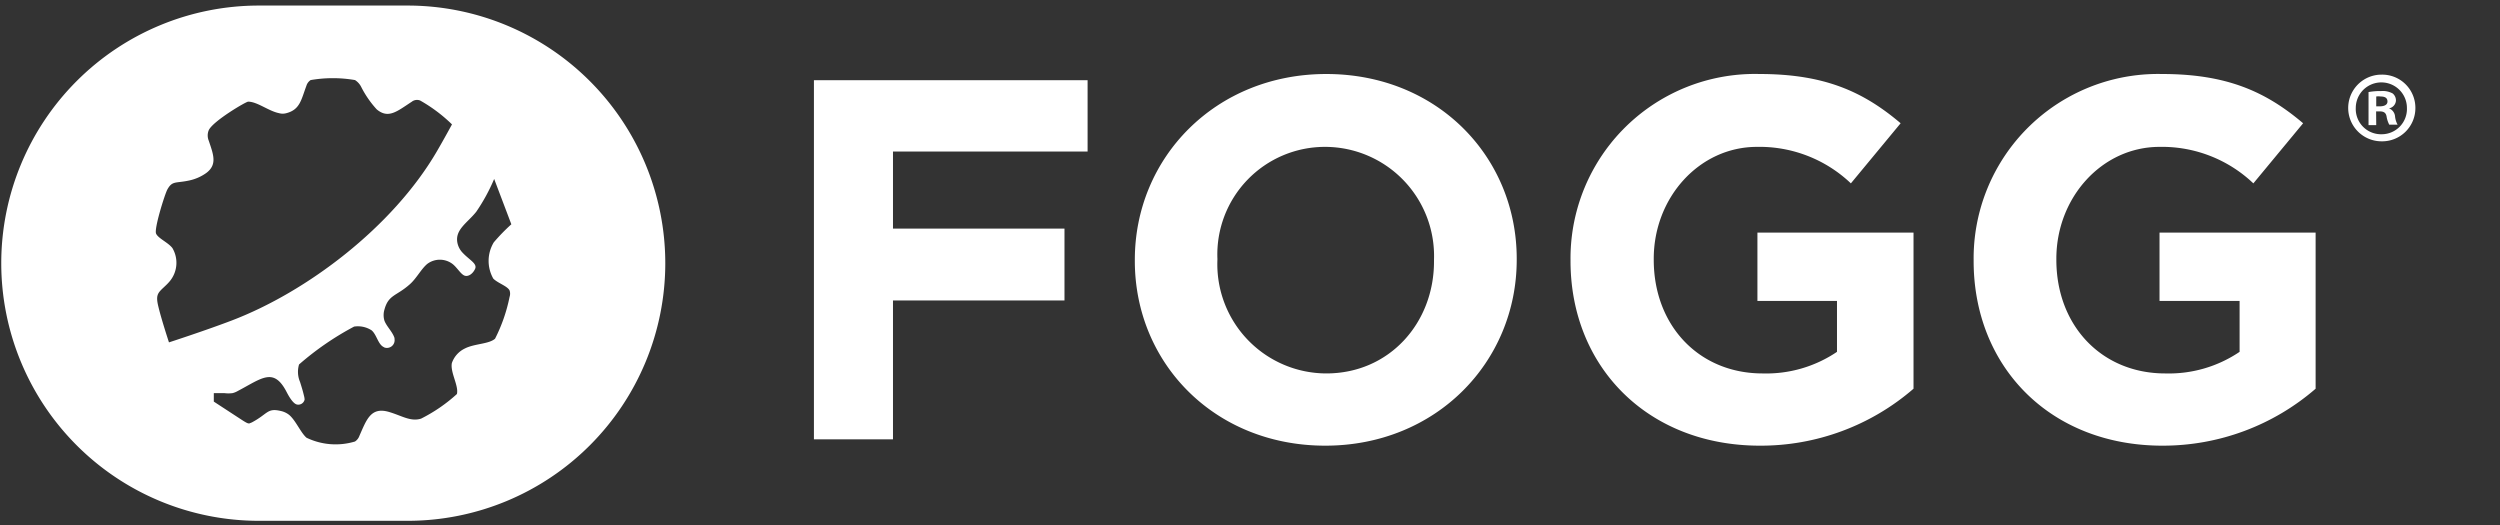
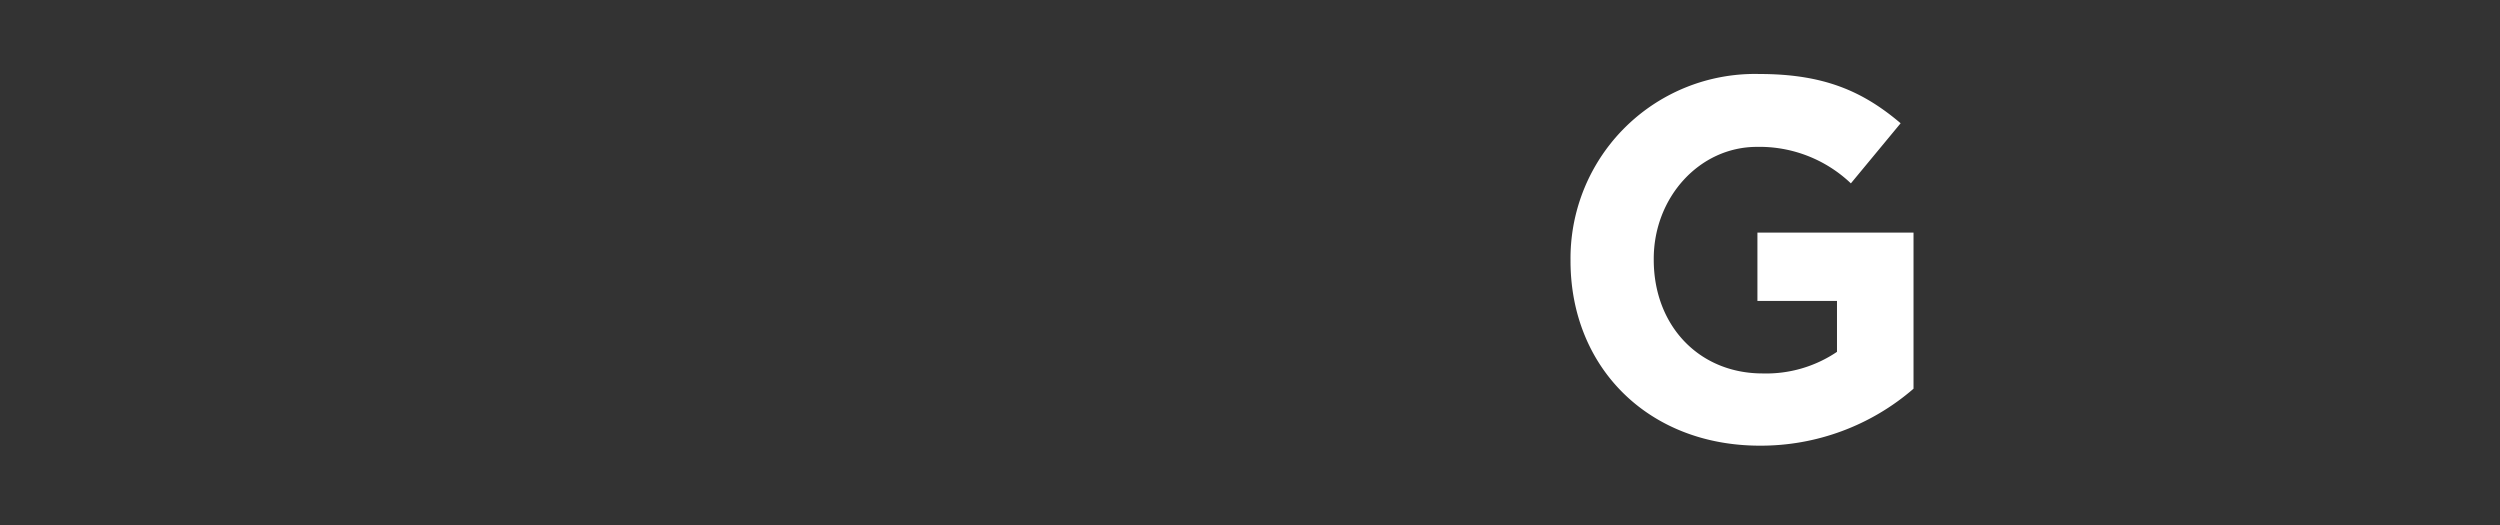
<svg xmlns="http://www.w3.org/2000/svg" viewBox="0 0 197.96 41.59">
  <rect x="0" y="0" width="197.96" height="41.59" fill="#333333" stroke="none" />
  <defs>
    <style>.cls-1{fill:#fff;}</style>
  </defs>
  <g id="Guides">
-     <path class="cls-1" d="M70.71,12V18.1H84.29v5.69H70.71v11H64.45V6.35H86.12V12Z" />
-     <path class="cls-1" d="M104.94,35.29c-8.78,0-15.08-6.55-15.08-14.63v-.09c0-8.08,6.38-14.71,15.16-14.71s15.08,6.55,15.08,14.63v.08C120.1,28.66,113.72,35.29,104.94,35.29Zm8.61-14.72a8.64,8.64,0,0,0-8.61-8.94,8.52,8.52,0,0,0-8.54,8.86v.08a8.65,8.65,0,0,0,8.62,9c5,0,8.53-4,8.53-8.86Z" />
    <path class="cls-1" d="M139.36,35.29c-8.86,0-15-6.22-15-14.63v-.09A14.6,14.6,0,0,1,139.32,5.86c5.13,0,8.21,1.38,11.18,3.9l-3.94,4.76a10.49,10.49,0,0,0-7.44-2.89c-4.55,0-8.17,4-8.17,8.86v.08c0,5.21,3.58,9,8.62,9a10,10,0,0,0,5.89-1.71V23.83h-6.3V18.42h12.36V30.78A18.47,18.47,0,0,1,139.36,35.29Z" />
-     <path class="cls-1" d="M171.23,35.29c-8.86,0-14.95-6.22-14.95-14.63v-.09A14.6,14.6,0,0,1,171.19,5.86c5.12,0,8.21,1.38,11.18,3.9l-3.94,4.76A10.49,10.49,0,0,0,171,11.63c-4.55,0-8.17,4-8.17,8.86v.08c0,5.21,3.58,9,8.62,9a10,10,0,0,0,5.89-1.71V23.83H171V18.42h12.36V30.78A18.47,18.47,0,0,1,171.23,35.29Z" />
-     <path class="cls-1" d="M32.28.44H20.5A20.4,20.4,0,0,0,.1,20.84h0a20.4,20.4,0,0,0,20.4,20.4H32.28a20.4,20.4,0,0,0,20.4-20.4h0A20.41,20.41,0,0,0,32.28.44ZM12.56,24.36c-.14-.56-.17-.88,0-1.16s.58-.56.89-.94a2.29,2.29,0,0,0,.2-2.62c-.35-.45-1.12-.76-1.29-1.14s.68-3.09.89-3.49c.39-.71.66-.49,1.69-.71a3.62,3.62,0,0,0,1.39-.6c.9-.67.56-1.48.2-2.56a1.08,1.08,0,0,1,0-.83c.33-.72,2.94-2.26,3.12-2.26.72,0,1.61.74,2.44.91a1.08,1.08,0,0,0,.59,0c1.08-.28,1.17-1.07,1.58-2.16a.82.82,0,0,1,.34-.46,10.34,10.34,0,0,1,3.51,0,1.36,1.36,0,0,1,.49.54,7.85,7.85,0,0,0,1.23,1.78c.93.78,1.63.14,2.77-.6a.67.67,0,0,1,.67-.1,12.2,12.2,0,0,1,2.52,1.89s-.65,1.2-1.2,2.14c-3.5,6-10.32,11.14-16.27,13.4-2.13.81-4.94,1.72-4.94,1.72S12.8,25.35,12.56,24.36Zm26.5-2.3c.35.36,1.12.59,1.29.94a.8.8,0,0,1,0,.51,12.86,12.86,0,0,1-1.15,3.31c-.5.44-1.64.38-2.42.79a2,2,0,0,0-1,1.14c-.14.74.56,1.8.4,2.45a12.6,12.6,0,0,1-2.84,1.95c-.84.26-1.53-.24-2.57-.54-1.42-.4-1.75.64-2.31,1.9a.9.9,0,0,1-.35.45,5.31,5.31,0,0,1-3.84-.3c-.47-.41-.86-1.39-1.39-1.82a1.65,1.65,0,0,0-.66-.3c-1.07-.25-1,.23-2.28.91l-.2.08c-.1,0-.16,0-.62-.3L16.93,31.8v-.67h.84a2.53,2.53,0,0,0,.64,0,1.52,1.52,0,0,0,.4-.16c1.91-1,2.85-1.92,3.88.06.07.13.46.92.82,1h0a.51.51,0,0,0,.61-.39,1.25,1.25,0,0,0-.05-.3c-.09-.4-.21-.77-.31-1.09a2.05,2.05,0,0,1-.08-1.39,23,23,0,0,1,4.36-3,2,2,0,0,1,1.39.3c.4.35.5,1.08.93,1.31l.09.05h0a.61.61,0,0,0,.79-.68h0s0-.05,0-.07c-.15-.49-.63-.92-.8-1.38a1.52,1.52,0,0,1,0-.87c.32-1.19.94-1.06,2-2,.54-.47.9-1.21,1.39-1.62a1.66,1.66,0,0,1,2,0c.35.27.63.77.92.91s.68-.1.87-.52-.44-.69-1-1.29a1.59,1.59,0,0,1-.4-.77c-.21-1.05.8-1.59,1.49-2.46a14.69,14.69,0,0,0,1.42-2.6l1.36,3.59a15.08,15.08,0,0,0-1.39,1.43A2.84,2.84,0,0,0,39.06,22.06Z" />
-     <path class="cls-1" d="M191.26,8.54a2.63,2.63,0,0,1-2.68,2.65,2.64,2.64,0,1,1,0-5.28A2.63,2.63,0,0,1,191.26,8.54Zm-4.72,0a2,2,0,0,0,2.05,2.09,2,2,0,0,0,2-2.08,2,2,0,1,0-4.05,0Zm1.62,1.37h-.61V7.29a5.19,5.19,0,0,1,1-.08,1.63,1.63,0,0,1,.91.19.71.71,0,0,1,.26.58.67.67,0,0,1-.55.6v0a.75.75,0,0,1,.48.64,1.7,1.7,0,0,0,.2.65h-.66a2.1,2.1,0,0,1-.21-.64c-.05-.29-.21-.41-.54-.41h-.29Zm0-1.49h.28c.34,0,.61-.11.61-.38s-.17-.4-.56-.4a1.21,1.21,0,0,0-.33,0Z" />
  </g>
</svg>